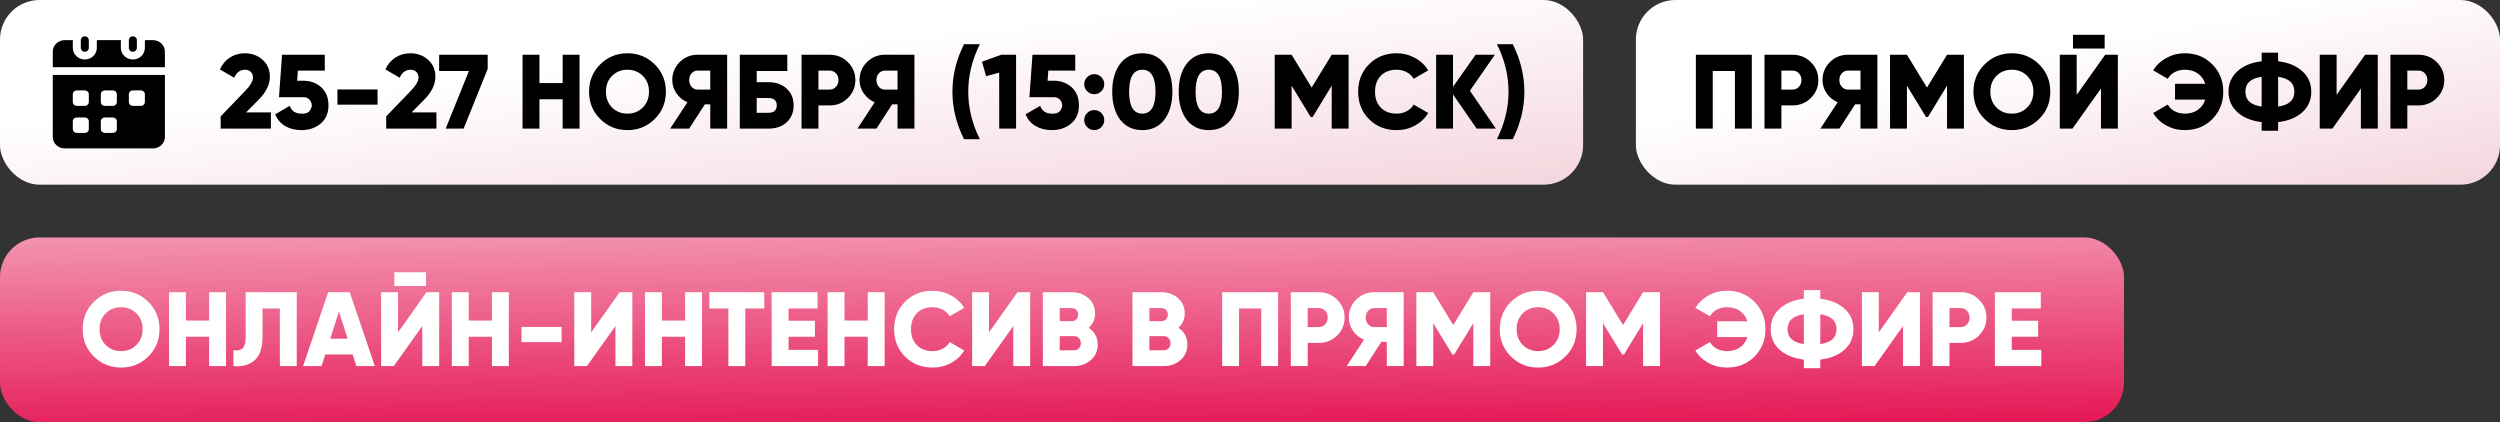
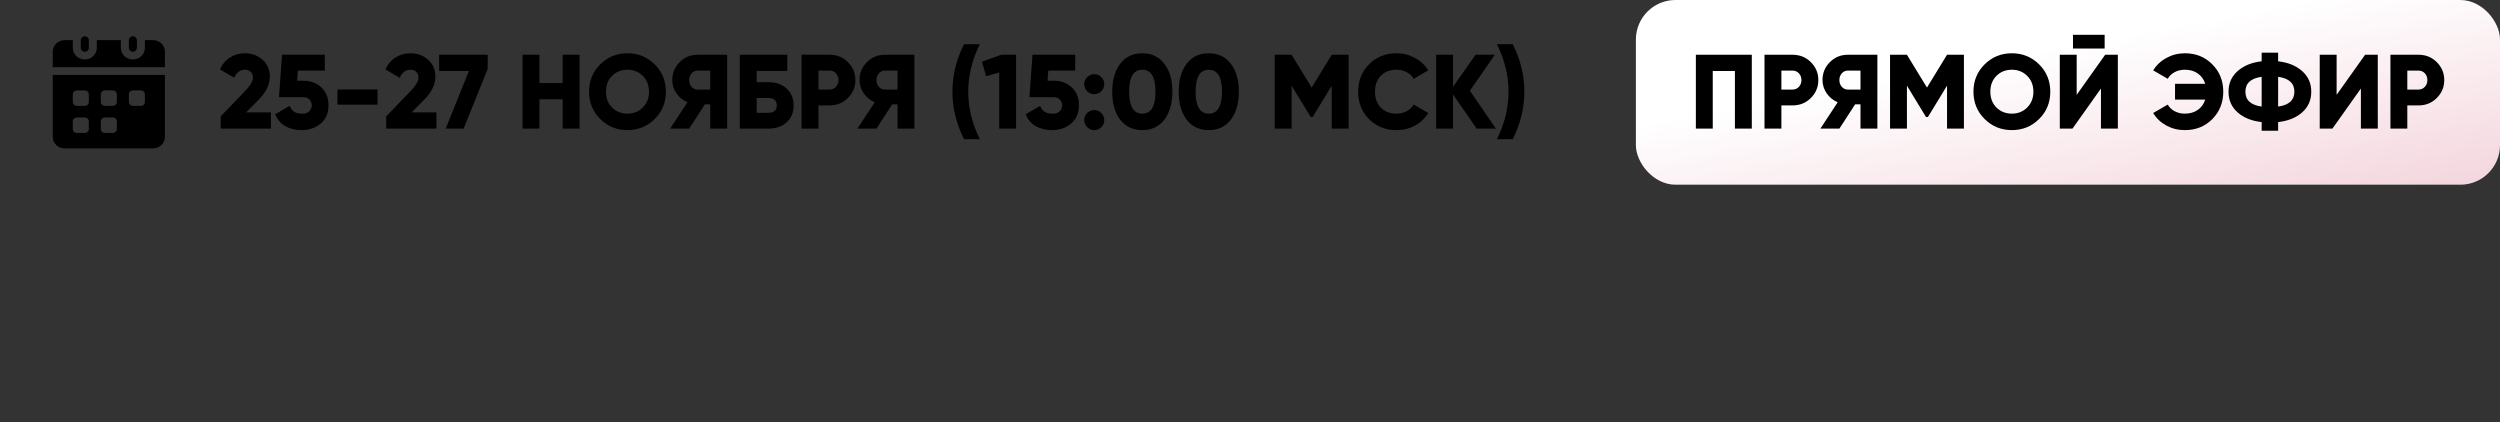
<svg xmlns="http://www.w3.org/2000/svg" width="758" height="128" viewBox="0 0 758 128" fill="none">
  <rect x="0" y="0" width="758" height="128" fill="#333333" stroke="none" />
-   <rect width="480" height="56" rx="12" fill="url(#paint0_linear_4579_1052)" />
  <path d="M50 15.607V20.379H16V15.607C16.012 14.686 16.403 13.807 17.086 13.163C17.769 12.519 18.688 12.163 19.643 12.172H22.071V14.517C22.071 15.45 22.455 16.345 23.138 17.004C23.822 17.664 24.748 18.034 25.714 18.034C26.68 18.034 27.607 17.664 28.29 17.004C28.973 16.345 29.357 15.45 29.357 14.517V12.172H36.643V14.517C36.643 15.45 37.027 16.345 37.71 17.004C38.393 17.664 39.32 18.034 40.286 18.034C41.252 18.034 42.178 17.664 42.862 17.004C43.545 16.345 43.929 15.45 43.929 14.517V12.172H46.357C47.312 12.163 48.231 12.519 48.914 13.163C49.597 13.807 49.987 14.686 50 15.607ZM16 22.724V41.565C16.012 42.486 16.403 43.365 17.086 44.009C17.769 44.653 18.688 45.009 19.643 45H46.357C47.312 45.009 48.231 44.653 48.914 44.009C49.597 43.365 49.987 42.486 50 41.565V22.724H16ZM26.929 39.138C26.928 39.448 26.799 39.746 26.572 39.966C26.344 40.185 26.036 40.309 25.714 40.31H23.286C22.964 40.309 22.656 40.185 22.428 39.966C22.201 39.746 22.072 39.448 22.071 39.138V36.793C22.072 36.482 22.201 36.184 22.428 35.965C22.656 35.745 22.964 35.621 23.286 35.62H25.714C26.036 35.621 26.344 35.745 26.572 35.965C26.799 36.184 26.928 36.482 26.929 36.793V39.138ZM26.929 30.931C26.928 31.241 26.799 31.539 26.572 31.759C26.344 31.979 26.036 32.102 25.714 32.103H23.286C22.964 32.102 22.656 31.979 22.428 31.759C22.201 31.539 22.072 31.241 22.071 30.931V28.586C22.072 28.275 22.201 27.978 22.428 27.758C22.656 27.538 22.964 27.415 23.286 27.414H25.714C26.036 27.415 26.344 27.538 26.572 27.758C26.799 27.978 26.928 28.275 26.929 28.586V30.931ZM35.429 39.138C35.428 39.448 35.299 39.746 35.072 39.966C34.844 40.185 34.536 40.309 34.214 40.31H31.786C31.464 40.309 31.156 40.185 30.928 39.966C30.701 39.746 30.572 39.448 30.571 39.138V36.793C30.572 36.482 30.701 36.184 30.928 35.965C31.156 35.745 31.464 35.621 31.786 35.62H34.214C34.536 35.621 34.844 35.745 35.072 35.965C35.299 36.184 35.428 36.482 35.429 36.793V39.138ZM35.429 30.931C35.428 31.241 35.299 31.539 35.072 31.759C34.844 31.979 34.536 32.102 34.214 32.103H31.786C31.464 32.102 31.156 31.979 30.928 31.759C30.701 31.539 30.572 31.241 30.571 30.931V28.586C30.572 28.275 30.701 27.978 30.928 27.758C31.156 27.538 31.464 27.415 31.786 27.414H34.214C34.536 27.415 34.844 27.538 35.072 27.758C35.299 27.978 35.428 28.275 35.429 28.586V30.931ZM43.929 30.931C43.928 31.241 43.799 31.539 43.572 31.759C43.344 31.979 43.036 32.102 42.714 32.103H40.286C39.964 32.102 39.656 31.979 39.428 31.759C39.201 31.539 39.072 31.241 39.071 30.931V28.586C39.072 28.275 39.201 27.978 39.428 27.758C39.656 27.538 39.964 27.415 40.286 27.414H42.714C43.036 27.415 43.344 27.538 43.572 27.758C43.799 27.978 43.928 28.275 43.929 28.586V30.931Z" fill="black" />
  <path d="M26.929 12.172V14.517C26.929 14.828 26.801 15.126 26.573 15.346C26.345 15.566 26.036 15.69 25.714 15.69C25.392 15.69 25.083 15.566 24.856 15.346C24.628 15.126 24.5 14.828 24.5 14.517V12.172C24.5 11.861 24.628 11.563 24.856 11.343C25.083 11.123 25.392 11 25.714 11C26.036 11 26.345 11.123 26.573 11.343C26.801 11.563 26.929 11.861 26.929 12.172ZM41.5 12.172V14.517C41.5 14.828 41.372 15.126 41.144 15.346C40.917 15.566 40.608 15.69 40.286 15.69C39.964 15.69 39.655 15.566 39.427 15.346C39.199 15.126 39.071 14.828 39.071 14.517V12.172C39.071 11.861 39.199 11.563 39.427 11.343C39.655 11.123 39.964 11 40.286 11C40.608 11 40.917 11.123 41.144 11.343C41.372 11.563 41.5 11.861 41.5 12.172Z" fill="black" />
  <path d="M82.139 39H66.907V35.288L74.427 27.48C75.942 25.901 76.699 24.579 76.699 23.512C76.699 22.808 76.486 22.243 76.059 21.816C75.632 21.368 75.046 21.144 74.299 21.144C72.806 21.144 71.707 21.955 71.003 23.576L66.683 21.048C67.366 19.491 68.379 18.285 69.723 17.432C71.067 16.579 72.571 16.152 74.235 16.152C76.347 16.152 78.129 16.803 79.579 18.104C81.073 19.384 81.819 21.112 81.819 23.288C81.819 25.656 80.656 28.003 78.331 30.328L74.619 34.072H82.139V39ZM90.093 24.472H91.917C94.114 24.472 95.938 25.133 97.389 26.456C98.861 27.779 99.597 29.613 99.597 31.96C99.597 34.307 98.808 36.141 97.229 37.464C95.65 38.787 93.719 39.448 91.437 39.448C89.538 39.448 87.885 39.043 86.477 38.232C85.09 37.421 84.077 36.227 83.437 34.648L87.853 32.088C88.407 33.667 89.602 34.456 91.437 34.456C92.717 34.541 93.613 34.147 94.125 33.272C94.658 32.397 94.669 31.523 94.157 30.648C93.645 29.773 92.791 29.379 91.597 29.464H84.589L85.517 16.6H98.477V21.4H90.317L90.093 24.472ZM114.471 31.736H102.311V27.128H114.471V31.736ZM132.327 39H117.095V35.288L124.615 27.48C126.129 25.901 126.887 24.579 126.887 23.512C126.887 22.808 126.673 22.243 126.247 21.816C125.82 21.368 125.233 21.144 124.487 21.144C122.993 21.144 121.895 21.955 121.191 23.576L116.871 21.048C117.553 19.491 118.567 18.285 119.911 17.432C121.255 16.579 122.759 16.152 124.423 16.152C126.535 16.152 128.316 16.803 129.767 18.104C131.26 19.384 132.007 21.112 132.007 23.288C132.007 25.656 130.844 28.003 128.519 30.328L124.807 34.072H132.327V39ZM133.148 21.528V16.6H147.868V20.888L140.572 39H135.132L142.172 21.528H133.148ZM170.596 25.176V16.6H175.716V39H170.596V30.104H163.556V39H158.436V16.6H163.556V25.176H170.596ZM198.505 36.088C196.243 38.328 193.491 39.448 190.249 39.448C187.006 39.448 184.254 38.328 181.993 36.088C179.731 33.848 178.601 31.085 178.601 27.8C178.601 24.515 179.731 21.752 181.993 19.512C184.254 17.272 187.006 16.152 190.249 16.152C193.491 16.152 196.243 17.272 198.505 19.512C200.766 21.752 201.897 24.515 201.897 27.8C201.897 31.085 200.766 33.848 198.505 36.088ZM183.721 27.8C183.721 29.763 184.339 31.363 185.577 32.6C186.814 33.837 188.371 34.456 190.249 34.456C192.105 34.456 193.651 33.837 194.889 32.6C196.147 31.341 196.777 29.741 196.777 27.8C196.777 25.859 196.147 24.259 194.889 23C193.651 21.763 192.105 21.144 190.249 21.144C188.371 21.144 186.814 21.763 185.577 23C184.339 24.237 183.721 25.837 183.721 27.8ZM211.511 16.6H220.471V39H215.351V31.64H213.719L208.951 39H203.191L208.439 31C207.095 30.445 205.985 29.549 205.111 28.312C204.257 27.075 203.831 25.731 203.831 24.28C203.831 22.147 204.577 20.333 206.071 18.84C207.564 17.347 209.377 16.6 211.511 16.6ZM211.511 27.16H215.351V21.4H211.511C210.807 21.4 210.199 21.677 209.687 22.232C209.196 22.787 208.951 23.469 208.951 24.28C208.951 25.091 209.196 25.773 209.687 26.328C210.199 26.883 210.807 27.16 211.511 27.16ZM229.431 24.92H232.951C235.276 24.92 237.132 25.571 238.519 26.872C239.927 28.152 240.631 29.848 240.631 31.96C240.631 34.072 239.927 35.779 238.519 37.08C237.111 38.36 235.255 39 232.951 39H224.311V16.6H238.711V21.528H229.431V24.92ZM229.431 34.2H232.951C234.657 34.2 235.511 33.453 235.511 31.96C235.511 30.467 234.657 29.72 232.951 29.72H229.431V34.2ZM243.029 16.6H251.509C253.728 16.6 255.584 17.347 257.077 18.84C258.592 20.355 259.349 22.168 259.349 24.28C259.349 26.392 258.592 28.205 257.077 29.72C255.584 31.213 253.728 31.96 251.509 31.96H248.149V39H243.029V16.6ZM248.149 27.16H251.509C252.299 27.16 252.949 26.883 253.461 26.328C253.973 25.773 254.229 25.091 254.229 24.28C254.229 23.469 253.973 22.787 253.461 22.232C252.949 21.677 252.299 21.4 251.509 21.4H248.149V27.16ZM268.292 16.6H277.252V39H272.132V31.64H270.5L265.732 39H259.972L265.22 31C263.876 30.445 262.767 29.549 261.892 28.312C261.039 27.075 260.612 25.731 260.612 24.28C260.612 22.147 261.359 20.333 262.852 18.84C264.345 17.347 266.159 16.6 268.292 16.6ZM268.292 27.16H272.132V21.4H268.292C267.588 21.4 266.98 21.677 266.468 22.232C265.977 22.787 265.732 23.469 265.732 24.28C265.732 25.091 265.977 25.773 266.468 26.328C266.98 26.883 267.588 27.16 268.292 27.16ZM297.092 42.2H292.292C289.945 37.507 288.772 32.707 288.772 27.8C288.772 22.893 289.945 18.093 292.292 13.4H297.092C294.745 18.093 293.572 22.893 293.572 27.8C293.572 32.707 294.745 37.507 297.092 42.2ZM297.742 18.712L303.598 16.6H308.078V39H302.958V22.008L298.99 23.096L297.742 18.712ZM317.624 24.472H319.448C321.645 24.472 323.469 25.133 324.92 26.456C326.392 27.779 327.128 29.613 327.128 31.96C327.128 34.307 326.339 36.141 324.76 37.464C323.181 38.787 321.251 39.448 318.968 39.448C317.069 39.448 315.416 39.043 314.008 38.232C312.621 37.421 311.608 36.227 310.968 34.648L315.384 32.088C315.939 33.667 317.133 34.456 318.968 34.456C320.248 34.541 321.144 34.147 321.656 33.272C322.189 32.397 322.2 31.523 321.688 30.648C321.176 29.773 320.323 29.379 319.128 29.464H312.12L313.048 16.6H326.008V21.4H317.848L317.624 24.472ZM334.817 25.528C334.817 26.36 334.518 27.075 333.921 27.672C333.324 28.269 332.609 28.568 331.777 28.568C330.945 28.568 330.23 28.269 329.633 27.672C329.036 27.075 328.737 26.36 328.737 25.528C328.737 24.696 329.036 23.981 329.633 23.384C330.23 22.787 330.945 22.488 331.777 22.488C332.609 22.488 333.324 22.787 333.921 23.384C334.518 23.981 334.817 24.696 334.817 25.528ZM334.817 36.408C334.817 37.24 334.518 37.955 333.921 38.552C333.324 39.149 332.609 39.448 331.777 39.448C330.945 39.448 330.23 39.149 329.633 38.552C329.036 37.955 328.737 37.24 328.737 36.408C328.737 35.576 329.036 34.861 329.633 34.264C330.23 33.667 330.945 33.368 331.777 33.368C332.609 33.368 333.324 33.667 333.921 34.264C334.518 34.861 334.817 35.576 334.817 36.408ZM353.034 36.28C351.434 38.392 349.204 39.448 346.346 39.448C343.508 39.448 341.268 38.392 339.626 36.28C338.026 34.147 337.226 31.32 337.226 27.8C337.226 24.28 338.026 21.464 339.626 19.352C341.247 17.219 343.487 16.152 346.346 16.152C349.204 16.152 351.434 17.219 353.034 19.352C354.655 21.443 355.466 24.259 355.466 27.8C355.466 31.32 354.655 34.147 353.034 36.28ZM346.346 21.144C343.679 21.144 342.346 23.363 342.346 27.8C342.346 32.237 343.679 34.456 346.346 34.456C349.012 34.456 350.346 32.237 350.346 27.8C350.346 23.363 349.012 21.144 346.346 21.144ZM373.19 36.28C371.59 38.392 369.361 39.448 366.502 39.448C363.665 39.448 361.425 38.392 359.782 36.28C358.182 34.147 357.382 31.32 357.382 27.8C357.382 24.28 358.182 21.464 359.782 19.352C361.403 17.219 363.643 16.152 366.502 16.152C369.361 16.152 371.59 17.219 373.19 19.352C374.811 21.443 375.622 24.259 375.622 27.8C375.622 31.32 374.811 34.147 373.19 36.28ZM366.502 21.144C363.835 21.144 362.502 23.363 362.502 27.8C362.502 32.237 363.835 34.456 366.502 34.456C369.169 34.456 370.502 32.237 370.502 27.8C370.502 23.363 369.169 21.144 366.502 21.144ZM403.778 16.6H408.898V39H403.778V25.976L397.986 35.48H397.41L391.618 25.976V39H386.498V16.6H391.618L397.698 26.552L403.778 16.6ZM423.436 39.448C420.087 39.448 417.303 38.339 415.084 36.12C412.887 33.901 411.788 31.128 411.788 27.8C411.788 24.472 412.887 21.709 415.084 19.512C417.281 17.272 420.065 16.152 423.436 16.152C425.441 16.152 427.297 16.621 429.004 17.56C430.711 18.477 432.055 19.736 433.036 21.336L428.62 23.896C428.129 23.021 427.425 22.349 426.508 21.88C425.612 21.389 424.588 21.144 423.436 21.144C421.431 21.144 419.841 21.752 418.668 22.968C417.495 24.163 416.908 25.773 416.908 27.8C416.908 29.827 417.495 31.437 418.668 32.632C419.841 33.848 421.431 34.456 423.436 34.456C424.567 34.456 425.591 34.211 426.508 33.72C427.447 33.229 428.151 32.557 428.62 31.704L433.036 34.264C432.076 35.864 430.743 37.133 429.036 38.072C427.329 38.989 425.463 39.448 423.436 39.448ZM445.676 27.512L453.548 39H447.724L440.556 28.632V39H435.436V16.6H440.556V26.328L447.404 16.6H453.228L445.676 27.512ZM458.667 42.2H453.867C456.214 37.507 457.387 32.707 457.387 27.8C457.387 22.893 456.214 18.093 453.867 13.4H458.667C461.014 18.093 462.187 22.893 462.187 27.8C462.187 32.707 461.014 37.507 458.667 42.2Z" fill="black" />
  <rect x="496" width="262" height="56" rx="12" fill="url(#paint1_linear_4579_1052)" />
  <path d="M514.186 16.6H531.146V39H526.026V21.528H519.306V39H514.186V16.6ZM534.998 16.6H543.478C545.697 16.6 547.553 17.347 549.046 18.84C550.561 20.355 551.318 22.168 551.318 24.28C551.318 26.392 550.561 28.205 549.046 29.72C547.553 31.213 545.697 31.96 543.478 31.96H540.118V39H534.998V16.6ZM540.118 27.16H543.478C544.267 27.16 544.918 26.883 545.43 26.328C545.942 25.773 546.198 25.091 546.198 24.28C546.198 23.469 545.942 22.787 545.43 22.232C544.918 21.677 544.267 21.4 543.478 21.4H540.118V27.16ZM560.261 16.6H569.221V39H564.101V31.64H562.469L557.701 39H551.941L557.189 31C555.845 30.445 554.735 29.549 553.861 28.312C553.007 27.075 552.581 25.731 552.581 24.28C552.581 22.147 553.327 20.333 554.821 18.84C556.314 17.347 558.127 16.6 560.261 16.6ZM560.261 27.16H564.101V21.4H560.261C559.557 21.4 558.949 21.677 558.437 22.232C557.946 22.787 557.701 23.469 557.701 24.28C557.701 25.091 557.946 25.773 558.437 26.328C558.949 26.883 559.557 27.16 560.261 27.16ZM590.341 16.6H595.461V39H590.341V25.976L584.549 35.48H583.973L578.181 25.976V39H573.061V16.6H578.181L584.261 26.552L590.341 16.6ZM618.255 36.088C615.993 38.328 613.241 39.448 609.999 39.448C606.756 39.448 604.004 38.328 601.743 36.088C599.481 33.848 598.351 31.085 598.351 27.8C598.351 24.515 599.481 21.752 601.743 19.512C604.004 17.272 606.756 16.152 609.999 16.152C613.241 16.152 615.993 17.272 618.255 19.512C620.516 21.752 621.647 24.515 621.647 27.8C621.647 31.085 620.516 33.848 618.255 36.088ZM603.471 27.8C603.471 29.763 604.089 31.363 605.327 32.6C606.564 33.837 608.121 34.456 609.999 34.456C611.855 34.456 613.401 33.837 614.639 32.6C615.897 31.341 616.527 29.741 616.527 27.8C616.527 25.859 615.897 24.259 614.639 23C613.401 21.763 611.855 21.144 609.999 21.144C608.121 21.144 606.564 21.763 605.327 23C604.089 24.237 603.471 25.837 603.471 27.8ZM638.129 14.712H628.529V10.552H638.129V14.712ZM642.129 39H637.009V26.84L628.369 39H624.529V16.6H629.649V28.76L638.289 16.6H642.129V39ZM662.447 16.152C665.796 16.152 668.57 17.272 670.767 19.512C672.986 21.731 674.095 24.493 674.095 27.8C674.095 31.085 672.986 33.859 670.767 36.12C668.548 38.339 665.775 39.448 662.447 39.448C660.42 39.448 658.554 38.989 656.847 38.072C655.14 37.133 653.807 35.864 652.847 34.264L657.263 31.704C657.732 32.557 658.426 33.229 659.343 33.72C660.282 34.211 661.316 34.456 662.447 34.456C663.983 34.456 665.284 34.083 666.351 33.336C667.439 32.589 668.196 31.544 668.623 30.2H659.471V25.4H668.623C668.196 24.056 667.439 23.011 666.351 22.264C665.284 21.517 663.983 21.144 662.447 21.144C661.295 21.144 660.26 21.389 659.343 21.88C658.447 22.349 657.754 23.021 657.263 23.896L652.847 21.336C653.828 19.736 655.172 18.477 656.879 17.56C658.586 16.621 660.442 16.152 662.447 16.152ZM690.727 37.016V39.64H685.735V37.016C682.684 36.675 680.242 35.683 678.407 34.04C676.594 32.419 675.687 30.339 675.687 27.8C675.687 25.283 676.594 23.213 678.407 21.592C680.263 19.928 682.706 18.925 685.735 18.584V15.96H690.727V18.584C693.756 18.925 696.199 19.928 698.055 21.592C699.868 23.213 700.775 25.283 700.775 27.8C700.775 30.339 699.868 32.419 698.055 34.04C696.22 35.683 693.778 36.675 690.727 37.016ZM685.735 32.312V23.288C682.45 23.736 680.807 25.24 680.807 27.8C680.807 30.36 682.45 31.864 685.735 32.312ZM690.727 23.288V32.312C694.012 31.864 695.655 30.36 695.655 27.8C695.655 25.24 694.012 23.736 690.727 23.288ZM720.942 39H715.822V26.84L707.182 39H703.342V16.6H708.462V28.76L717.102 16.6H720.942V39ZM724.779 16.6H733.259C735.478 16.6 737.334 17.347 738.827 18.84C740.342 20.355 741.099 22.168 741.099 24.28C741.099 26.392 740.342 28.205 738.827 29.72C737.334 31.213 735.478 31.96 733.259 31.96H729.899V39H724.779V16.6ZM729.899 27.16H733.259C734.049 27.16 734.699 26.883 735.211 26.328C735.723 25.773 735.979 25.091 735.979 24.28C735.979 23.469 735.723 22.787 735.211 22.232C734.699 21.677 734.049 21.4 733.259 21.4H729.899V27.16Z" fill="black" />
-   <rect y="72" width="644" height="56" rx="12" fill="url(#paint2_linear_4579_1052)" />
-   <path d="M44.973 108.088C42.712 110.328 39.96 111.448 36.717 111.448C33.475 111.448 30.723 110.328 28.461 108.088C26.2 105.848 25.069 103.085 25.069 99.8C25.069 96.515 26.2 93.752 28.461 91.512C30.723 89.272 33.475 88.152 36.717 88.152C39.96 88.152 42.712 89.272 44.973 91.512C47.235 93.752 48.365 96.515 48.365 99.8C48.365 103.085 47.235 105.848 44.973 108.088ZM30.189 99.8C30.189 101.763 30.808 103.363 32.045 104.6C33.283 105.837 34.84 106.456 36.717 106.456C38.573 106.456 40.12 105.837 41.357 104.6C42.616 103.341 43.245 101.741 43.245 99.8C43.245 97.859 42.616 96.259 41.357 95C40.12 93.763 38.573 93.144 36.717 93.144C34.84 93.144 33.283 93.763 32.045 95C30.808 96.237 30.189 97.837 30.189 99.8ZM63.408 97.176V88.6H68.528V111H63.408V102.104H56.368V111H51.248V88.6H56.368V97.176H63.408ZM70.773 111V106.2C72.053 106.392 72.992 106.189 73.589 105.592C74.186 104.995 74.485 103.832 74.485 102.104V88.6H89.973V111H84.853V93.528H79.605V101.912C79.605 105.731 78.635 108.312 76.693 109.656C74.987 110.808 73.013 111.256 70.773 111ZM113.651 111H108.051L106.931 107.48H98.611L97.491 111H91.891L99.507 88.6H106.035L113.651 111ZM102.771 94.456L100.147 102.68H105.395L102.771 94.456ZM129.161 86.712H119.561V82.552H129.161V86.712ZM133.161 111H128.041V98.84L119.401 111H115.561V88.6H120.681V100.76L129.321 88.6H133.161V111ZM149.158 97.176V88.6H154.278V111H149.158V102.104H142.118V111H136.998V88.6H142.118V97.176H149.158ZM170.283 103.736H158.123V99.128H170.283V103.736ZM191.723 111H186.603V98.84L177.963 111H174.123V88.6H179.243V100.76L187.883 88.6H191.723V111ZM207.721 97.176V88.6H212.841V111H207.721V102.104H200.681V111H195.561V88.6H200.681V97.176H207.721ZM215.086 88.6H231.726V93.528H225.966V111H220.846V93.528H215.086V88.6ZM239.087 102.104V106.072H248.047V111H233.967V88.6H247.887V93.528H239.087V97.24H247.087V102.104H239.087ZM263.096 97.176V88.6H268.216V111H263.096V102.104H256.056V111H250.936V88.6H256.056V97.176H263.096ZM282.749 111.448C279.399 111.448 276.615 110.339 274.397 108.12C272.199 105.901 271.101 103.128 271.101 99.8C271.101 96.472 272.199 93.709 274.397 91.512C276.594 89.272 279.378 88.152 282.749 88.152C284.754 88.152 286.61 88.621 288.317 89.56C290.023 90.477 291.367 91.736 292.349 93.336L287.933 95.896C287.442 95.021 286.738 94.349 285.821 93.88C284.925 93.389 283.901 93.144 282.749 93.144C280.743 93.144 279.154 93.752 277.981 94.968C276.807 96.163 276.221 97.773 276.221 99.8C276.221 101.827 276.807 103.437 277.981 104.632C279.154 105.848 280.743 106.456 282.749 106.456C283.879 106.456 284.903 106.211 285.821 105.72C286.759 105.229 287.463 104.557 287.933 103.704L292.349 106.264C291.389 107.864 290.055 109.133 288.349 110.072C286.642 110.989 284.775 111.448 282.749 111.448ZM312.348 111H307.228V98.84L298.588 111H294.748V88.6H299.868V100.76L308.508 88.6H312.348V111ZM330.074 99.384C331.908 100.579 332.826 102.264 332.826 104.44C332.826 106.381 332.132 107.96 330.746 109.176C329.359 110.392 327.642 111 325.594 111H316.186V88.6H324.954C326.938 88.6 328.612 89.197 329.978 90.392C331.343 91.565 332.026 93.101 332.026 95C332.026 96.813 331.375 98.275 330.074 99.384ZM324.954 93.4H321.306V97.368H324.954C325.53 97.368 325.999 97.187 326.362 96.824C326.724 96.44 326.906 95.96 326.906 95.384C326.906 94.808 326.724 94.339 326.362 93.976C325.999 93.592 325.53 93.4 324.954 93.4ZM321.306 106.2H325.594C326.234 106.2 326.746 106.008 327.13 105.624C327.514 105.219 327.706 104.696 327.706 104.056C327.706 103.416 327.514 102.904 327.13 102.52C326.746 102.115 326.234 101.912 325.594 101.912H321.306V106.2ZM357.261 99.384C359.096 100.579 360.013 102.264 360.013 104.44C360.013 106.381 359.32 107.96 357.933 109.176C356.546 110.392 354.829 111 352.781 111H343.373V88.6H352.141C354.125 88.6 355.8 89.197 357.165 90.392C358.53 91.565 359.213 93.101 359.213 95C359.213 96.813 358.562 98.275 357.261 99.384ZM352.141 93.4H348.493V97.368H352.141C352.717 97.368 353.186 97.187 353.549 96.824C353.912 96.44 354.093 95.96 354.093 95.384C354.093 94.808 353.912 94.339 353.549 93.976C353.186 93.592 352.717 93.4 352.141 93.4ZM348.493 106.2H352.781C353.421 106.2 353.933 106.008 354.317 105.624C354.701 105.219 354.893 104.696 354.893 104.056C354.893 103.416 354.701 102.904 354.317 102.52C353.933 102.115 353.421 101.912 352.781 101.912H348.493V106.2ZM370.561 88.6H387.521V111H382.401V93.528H375.681V111H370.561V88.6ZM391.373 88.6H399.853C402.072 88.6 403.928 89.347 405.421 90.84C406.936 92.355 407.693 94.168 407.693 96.28C407.693 98.392 406.936 100.205 405.421 101.72C403.928 103.213 402.072 103.96 399.853 103.96H396.493V111H391.373V88.6ZM396.493 99.16H399.853C400.642 99.16 401.293 98.883 401.805 98.328C402.317 97.773 402.573 97.091 402.573 96.28C402.573 95.469 402.317 94.787 401.805 94.232C401.293 93.677 400.642 93.4 399.853 93.4H396.493V99.16ZM416.636 88.6H425.596V111H420.476V103.64H418.844L414.076 111H408.316L413.564 103C412.22 102.445 411.11 101.549 410.236 100.312C409.382 99.075 408.956 97.731 408.956 96.28C408.956 94.147 409.702 92.333 411.196 90.84C412.689 89.347 414.502 88.6 416.636 88.6ZM416.636 99.16H420.476V93.4H416.636C415.932 93.4 415.324 93.677 414.812 94.232C414.321 94.787 414.076 95.469 414.076 96.28C414.076 97.091 414.321 97.773 414.812 98.328C415.324 98.883 415.932 99.16 416.636 99.16ZM446.716 88.6H451.836V111H446.716V97.976L440.924 107.48H440.348L434.556 97.976V111H429.436V88.6H434.556L440.636 98.552L446.716 88.6ZM474.63 108.088C472.368 110.328 469.616 111.448 466.374 111.448C463.131 111.448 460.379 110.328 458.118 108.088C455.856 105.848 454.726 103.085 454.726 99.8C454.726 96.515 455.856 93.752 458.118 91.512C460.379 89.272 463.131 88.152 466.374 88.152C469.616 88.152 472.368 89.272 474.63 91.512C476.891 93.752 478.022 96.515 478.022 99.8C478.022 103.085 476.891 105.848 474.63 108.088ZM459.846 99.8C459.846 101.763 460.464 103.363 461.702 104.6C462.939 105.837 464.496 106.456 466.374 106.456C468.23 106.456 469.776 105.837 471.014 104.6C472.272 103.341 472.902 101.741 472.902 99.8C472.902 97.859 472.272 96.259 471.014 95C469.776 93.763 468.23 93.144 466.374 93.144C464.496 93.144 462.939 93.763 461.702 95C460.464 96.237 459.846 97.837 459.846 99.8ZM498.184 88.6H503.304V111H498.184V97.976L492.392 107.48H491.816L486.024 97.976V111H480.904V88.6H486.024L492.104 98.552L498.184 88.6ZM523.634 88.152C526.984 88.152 529.757 89.272 531.954 91.512C534.173 93.731 535.282 96.493 535.282 99.8C535.282 103.085 534.173 105.859 531.954 108.12C529.736 110.339 526.962 111.448 523.634 111.448C521.608 111.448 519.741 110.989 518.034 110.072C516.328 109.133 514.994 107.864 514.034 106.264L518.45 103.704C518.92 104.557 519.613 105.229 520.53 105.72C521.469 106.211 522.504 106.456 523.634 106.456C525.17 106.456 526.472 106.083 527.538 105.336C528.626 104.589 529.384 103.544 529.81 102.2H520.658V97.4H529.81C529.384 96.056 528.626 95.011 527.538 94.264C526.472 93.517 525.17 93.144 523.634 93.144C522.482 93.144 521.448 93.389 520.53 93.88C519.634 94.349 518.941 95.021 518.45 95.896L514.034 93.336C515.016 91.736 516.36 90.477 518.066 89.56C519.773 88.621 521.629 88.152 523.634 88.152ZM551.914 109.016V111.64H546.922V109.016C543.872 108.675 541.429 107.683 539.594 106.04C537.781 104.419 536.874 102.339 536.874 99.8C536.874 97.283 537.781 95.213 539.594 93.592C541.45 91.928 543.893 90.925 546.922 90.584V87.96H551.914V90.584C554.944 90.925 557.386 91.928 559.242 93.592C561.056 95.213 561.962 97.283 561.962 99.8C561.962 102.339 561.056 104.419 559.242 106.04C557.408 107.683 554.965 108.675 551.914 109.016ZM546.922 104.312V95.288C543.637 95.736 541.994 97.24 541.994 99.8C541.994 102.36 543.637 103.864 546.922 104.312ZM551.914 95.288V104.312C555.2 103.864 556.842 102.36 556.842 99.8C556.842 97.24 555.2 95.736 551.914 95.288ZM582.129 111H577.009V98.84L568.369 111H564.529V88.6H569.649V100.76L578.289 88.6H582.129V111ZM585.967 88.6H594.447C596.666 88.6 598.522 89.347 600.015 90.84C601.53 92.355 602.287 94.168 602.287 96.28C602.287 98.392 601.53 100.205 600.015 101.72C598.522 103.213 596.666 103.96 594.447 103.96H591.087V111H585.967V88.6ZM591.087 99.16H594.447C595.236 99.16 595.887 98.883 596.399 98.328C596.911 97.773 597.167 97.091 597.167 96.28C597.167 95.469 596.911 94.787 596.399 94.232C595.887 93.677 595.236 93.4 594.447 93.4H591.087V99.16ZM609.962 102.104V106.072H618.922V111H604.842V88.6H618.762V93.528H609.962V97.24H617.962V102.104H609.962Z" fill="white" />
  <defs>
    <linearGradient id="paint0_linear_4579_1052" x1="64.781" y1="31.583" x2="88.384" y2="264.921" gradientUnits="userSpaceOnUse">
      <stop stop-color="white" />
      <stop offset="1" stop-color="#D66B85" />
    </linearGradient>
    <linearGradient id="paint1_linear_4579_1052" x1="531.36" y1="31.583" x2="573.594" y2="259.481" gradientUnits="userSpaceOnUse">
      <stop stop-color="white" />
      <stop offset="1" stop-color="#D66B85" />
    </linearGradient>
    <linearGradient id="paint2_linear_4579_1052" x1="72.296" y1="141.797" x2="71.011" y2="17.615" gradientUnits="userSpaceOnUse">
      <stop stop-color="#E30749" />
      <stop offset="1" stop-color="white" />
    </linearGradient>
  </defs>
</svg>